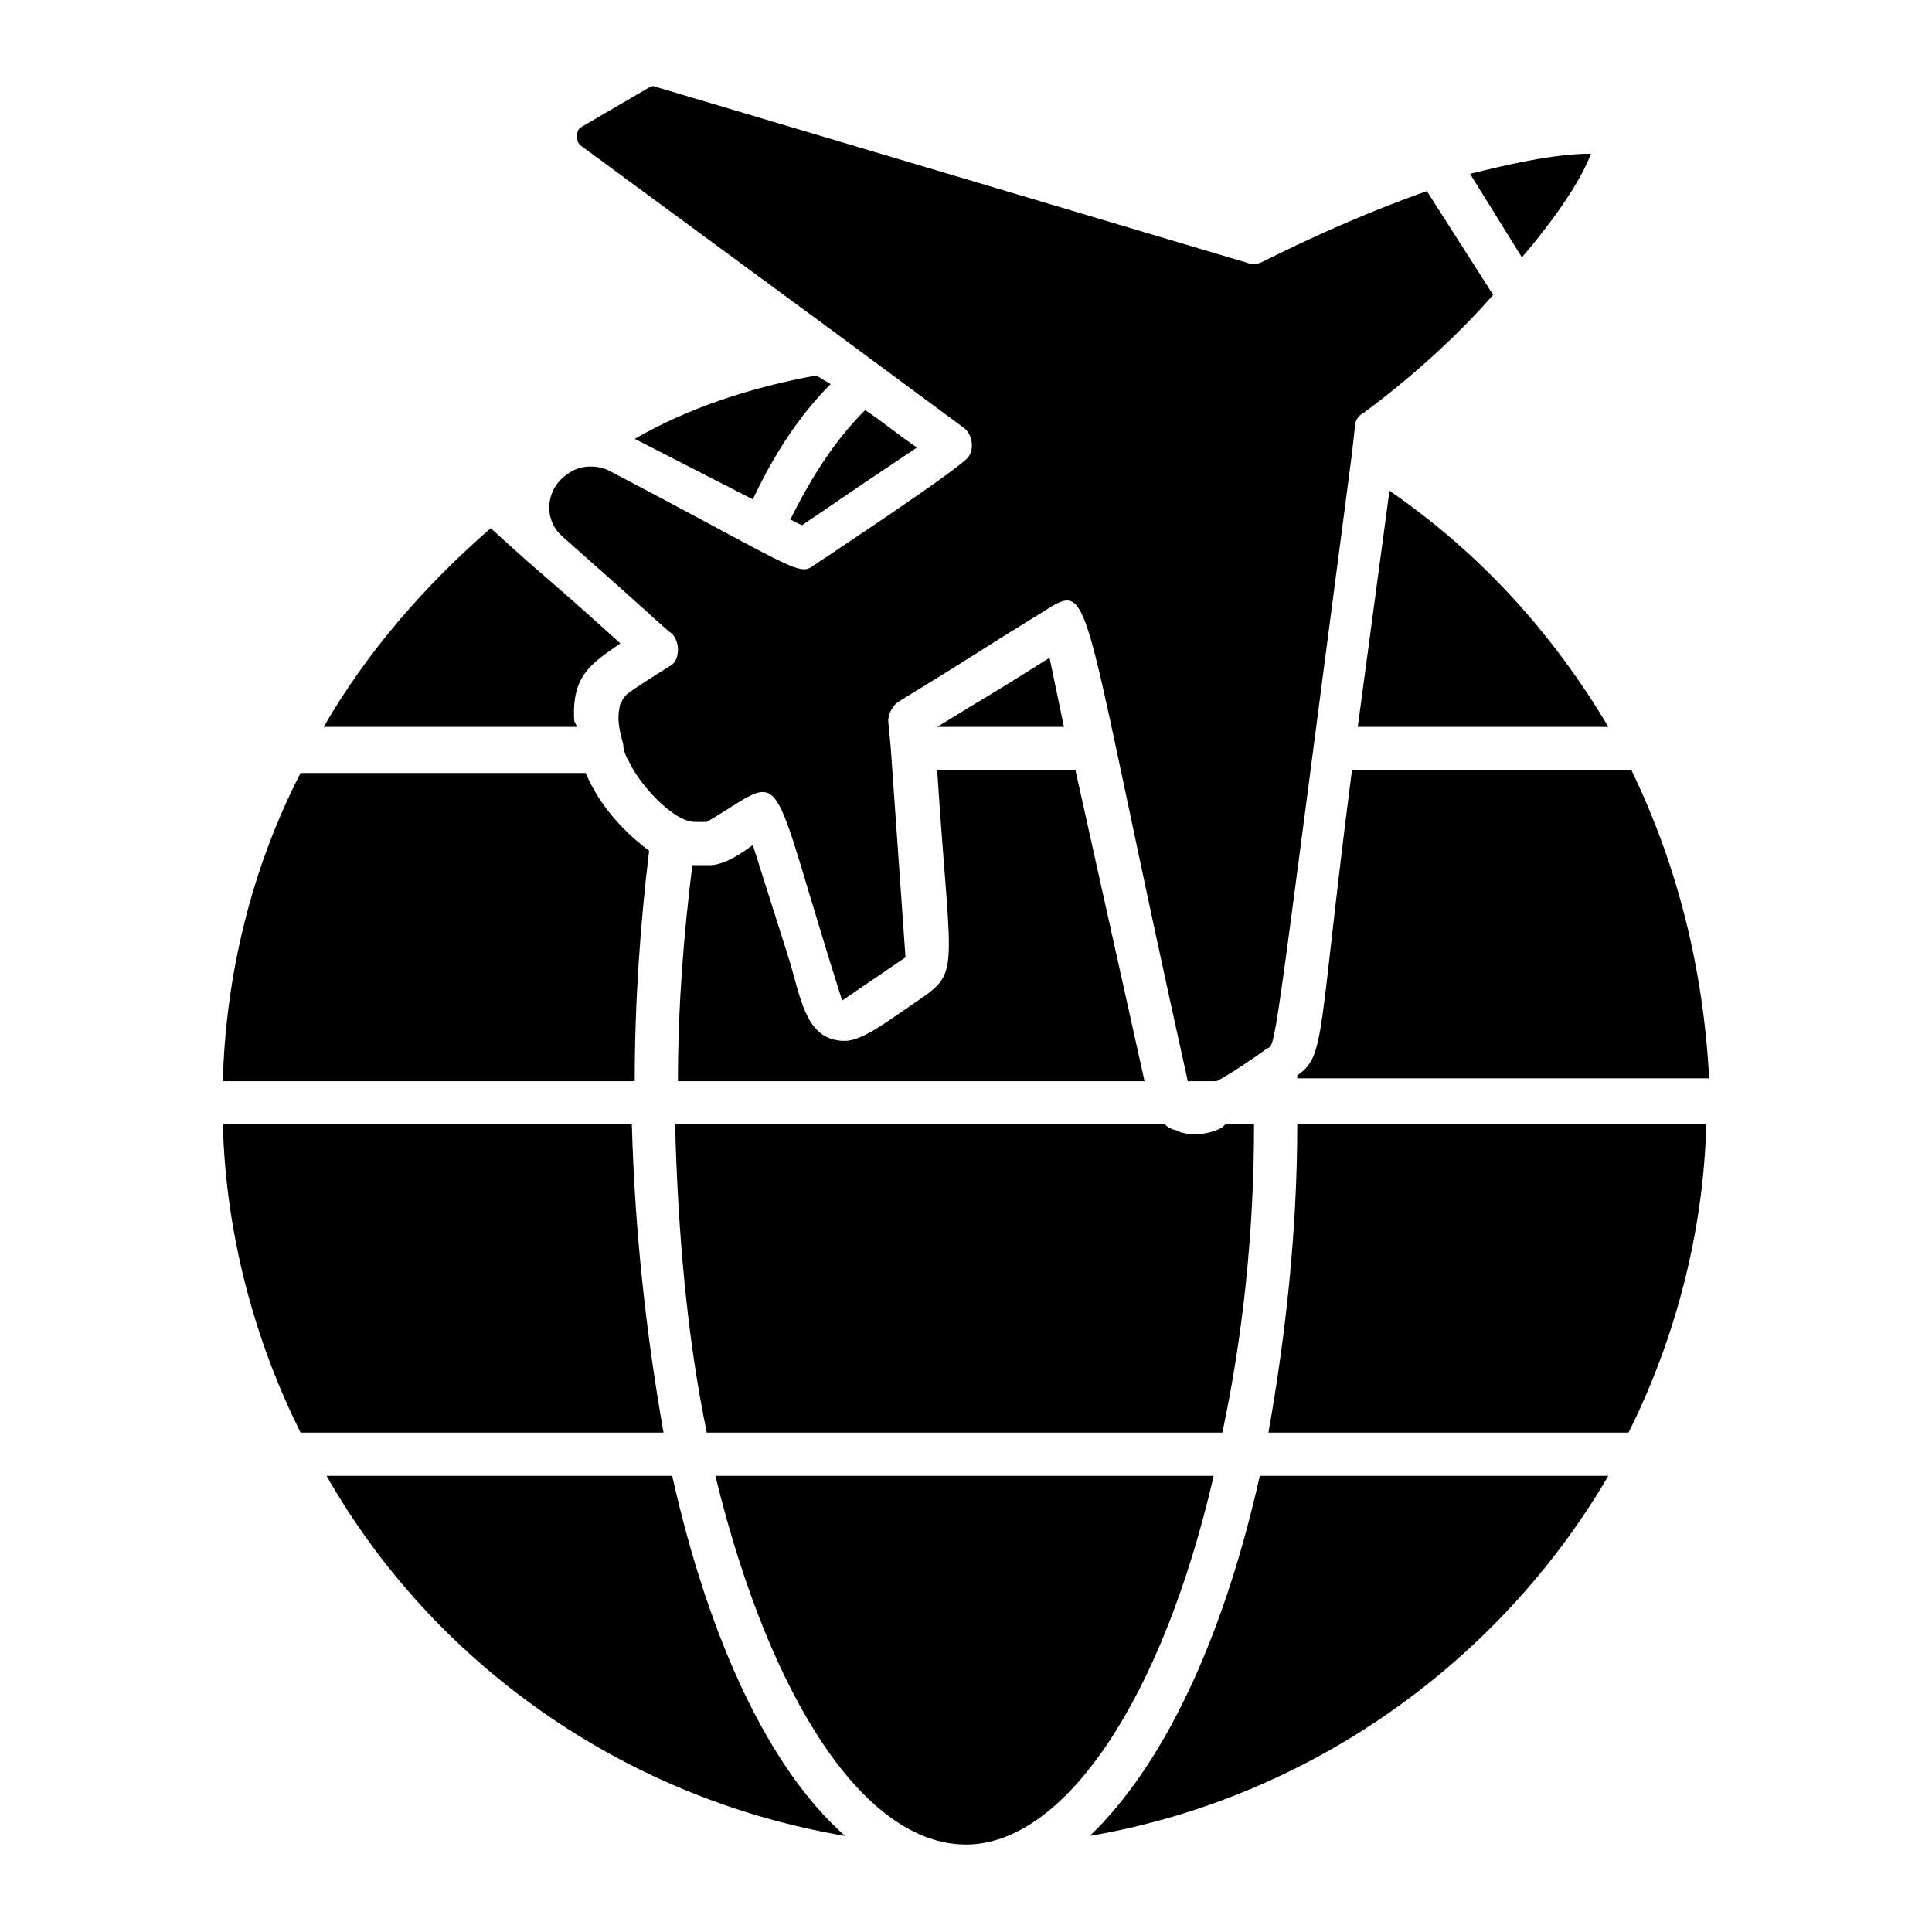
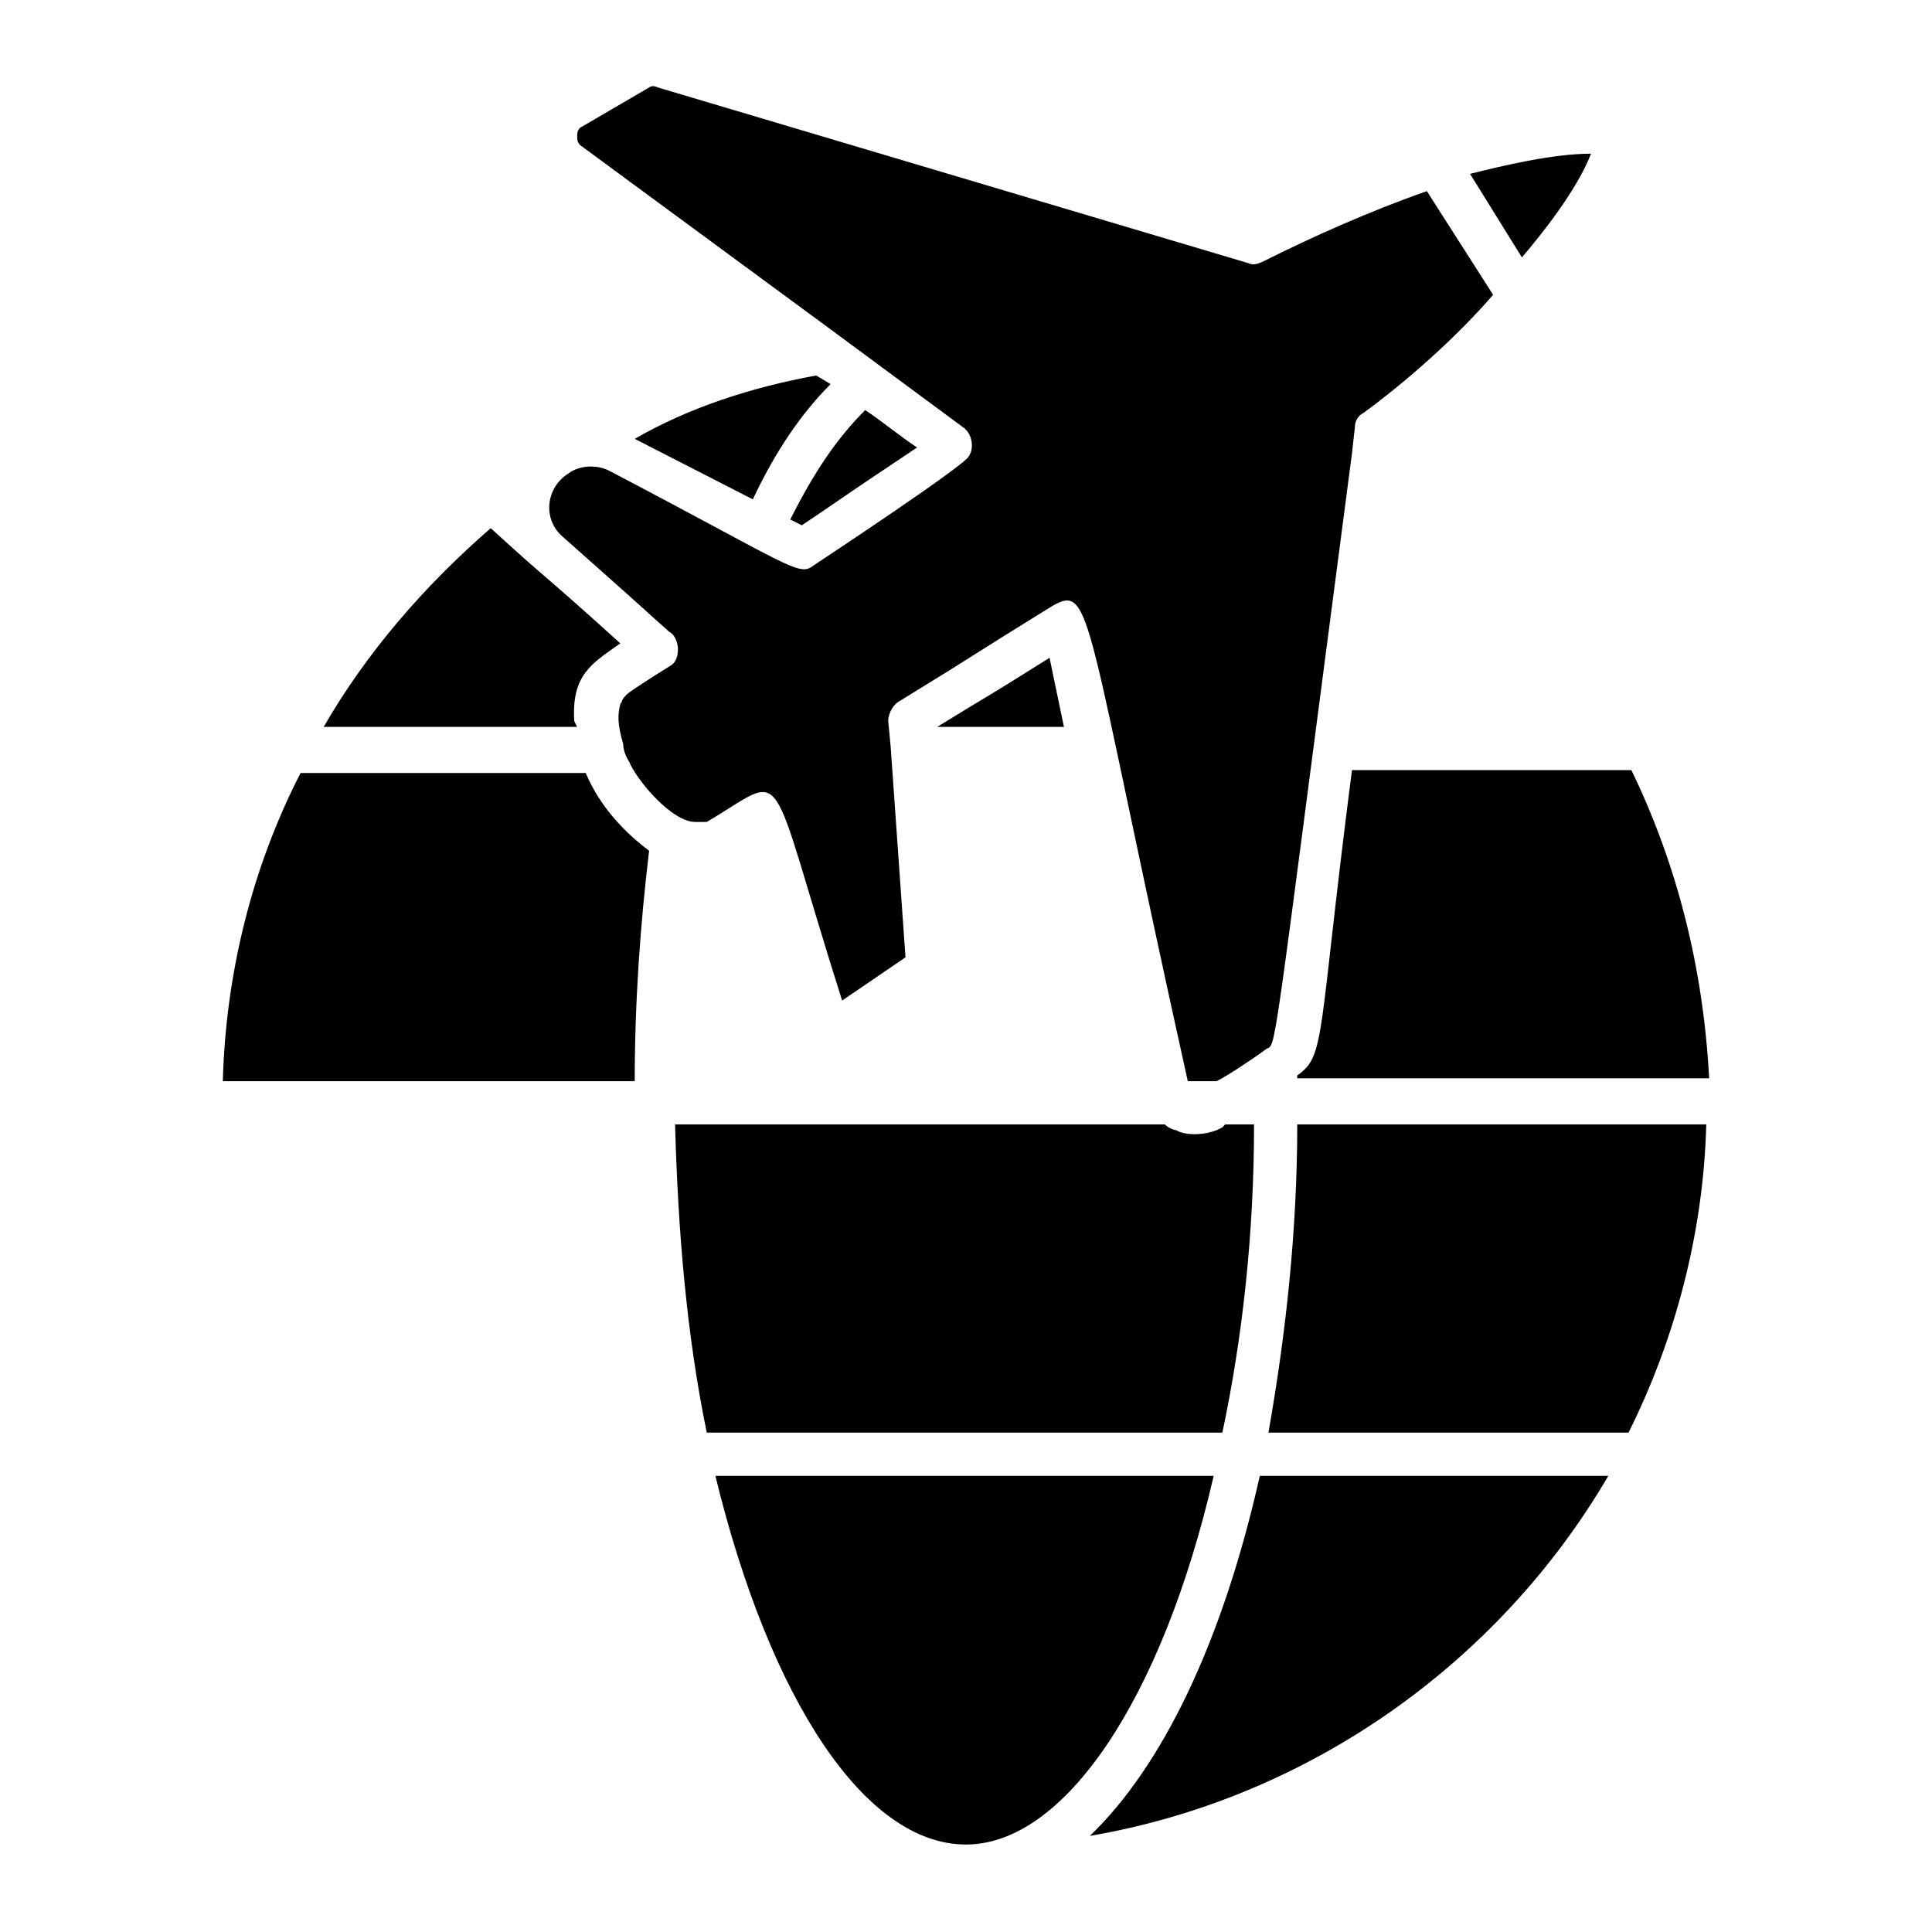
<svg xmlns="http://www.w3.org/2000/svg" fill="#000000" width="800px" height="800px" version="1.1" viewBox="144 144 512 512">
  <g>
    <path d="m296.95 336.64h-67.176c11.449-19.848 26.719-37.402 44.273-52.672 17.559 16.031 10.688 9.16 34.352 30.535-7.633 5.344-12.977 8.398-12.215 20.609l0.766 1.527z" />
    <path d="m312.21 430.53h-109.16c0.762-28.242 7.633-56.488 20.609-81.68h75.57c3.816 9.16 10.688 16.031 16.793 20.609-2.289 19.086-3.812 39.699-3.812 61.07z" />
-     <path d="m319.85 523.66h-96.184c-12.215-24.426-19.848-52.672-20.609-81.68h108.39c0.766 28.246 3.816 55.727 8.398 81.68z" />
-     <path d="m322.14 535.11c9.922 44.273 25.953 77.863 45.801 95.418-58.777-9.922-109.16-45.801-137.4-95.418z" />
+     <path d="m322.14 535.11z" />
    <path d="m360.3 243.51 3.816 2.289c-7.633 7.633-14.504 17.559-20.609 30.535l-31.297-16.031c14.504-8.395 31.297-13.738 48.09-16.793z" />
    <path d="m356.49 283.21-3.055-1.527c6.106-12.215 12.215-21.375 19.848-29.008 4.582 3.055 9.16 6.871 13.742 9.922-25.191 16.797-19.086 12.98-30.535 20.613z" />
    <path d="m422.14 318.32 3.816 18.32h-33.59c16.031-9.922 9.16-5.344 29.773-18.32z" />
-     <path d="m392.36 348.09h36.641l18.32 82.441h-123.66c0-19.848 1.527-38.93 3.816-57.25h3.816 0.762c3.816 0 8.398-3.055 11.449-5.344l9.922 31.297c3.055 10.688 4.582 20.609 14.504 20.609 4.582 0 11.449-5.344 16.031-8.398 15.27-10.684 12.219-4.578 8.398-63.355z" />
    <path d="m465.64 535.11c-13.742 59.543-39.695 97.707-65.648 97.707-26.719 0-51.906-38.168-66.41-97.707z" />
    <path d="m331.3 523.66c-5.344-25.953-7.633-53.434-8.398-81.68h129.77c0.762 0.762 2.289 1.527 3.055 1.527 2.289 1.527 8.398 1.527 12.215-0.762l0.762-0.762h7.633c0 29.008-3.055 56.488-8.398 81.68z" />
    <path d="m294.66 269.46c3.055-2.289 7.633-2.289 10.688-0.762 48.09 25.191 50.383 28.242 54.199 25.191 2.289-1.527 40.457-26.719 41.223-29.008 1.527-2.289 0.762-6.106-1.527-7.633l-35.113-25.953-66.41-48.855c-0.762-0.762-0.762-1.527-0.762-2.289s0-1.527 0.762-2.289l18.316-10.691s0.762-0.762 2.289 0l156.48 46.562c1.527 0.762 3.055 0 4.582-0.762 12.215-6.106 27.48-12.977 42.746-18.32l17.559 27.48c-9.922 11.449-22.902 22.902-34.352 31.297-1.527 0.762-2.289 2.289-2.289 3.816l-0.762 6.871c-22.137 168.7-19.848 155.72-22.902 158.01-3.055 2.289-9.922 6.871-12.977 8.398h-7.633c-27.48-123.66-25.191-132.06-35.879-125.95-25.953 16.031-16.793 10.688-40.457 25.191-1.527 0.762-3.055 3.055-3.055 5.344 0 0 0.762 7.633 0.762 8.398l3.816 54.199-16.793 11.449c-20.609-64.883-13.742-60.305-35.879-47.328h-2.285-0.762c-6.106 0-15.266-10.688-17.559-16.031 0 0-1.527-2.289-1.527-4.582-1.527-5.344-1.527-7.633-0.762-10.688 0.762-0.762 0-0.762 1.527-2.289 0 0-0.762 0 11.449-7.633 1.527-0.762 2.289-2.289 2.289-4.582 0-1.527-0.762-3.816-2.289-4.582-6.106-5.344-1.527-1.527-28.242-25.191-5.348-4.574-4.582-12.973 1.523-16.789z" />
    <path d="m565.64 184.73c-3.816 9.922-13.742 22.137-18.32 27.48l-13.742-22.137c9.164-2.289 22.141-5.344 32.062-5.344z" />
    <path d="m477.86 535.11h92.363c-29.008 49.617-79.387 85.496-137.4 95.418 19.086-18.316 35.117-51.141 45.039-95.418z" />
-     <path d="m570.23 336.64h-66.41l8.398-62.594c24.422 16.793 43.508 38.168 58.012 62.594z" />
    <path d="m487.79 441.98h108.39c-0.762 29.008-8.398 57.25-20.609 81.68l-95.422-0.004c4.582-25.953 7.637-53.434 7.637-81.676z" />
    <path d="m502.29 348.09h74.043c12.215 25.191 19.082 52.672 20.609 81.68h-109.16v-0.762c7.633-5.344 5.34-9.926 14.504-80.918z" />
  </g>
</svg>